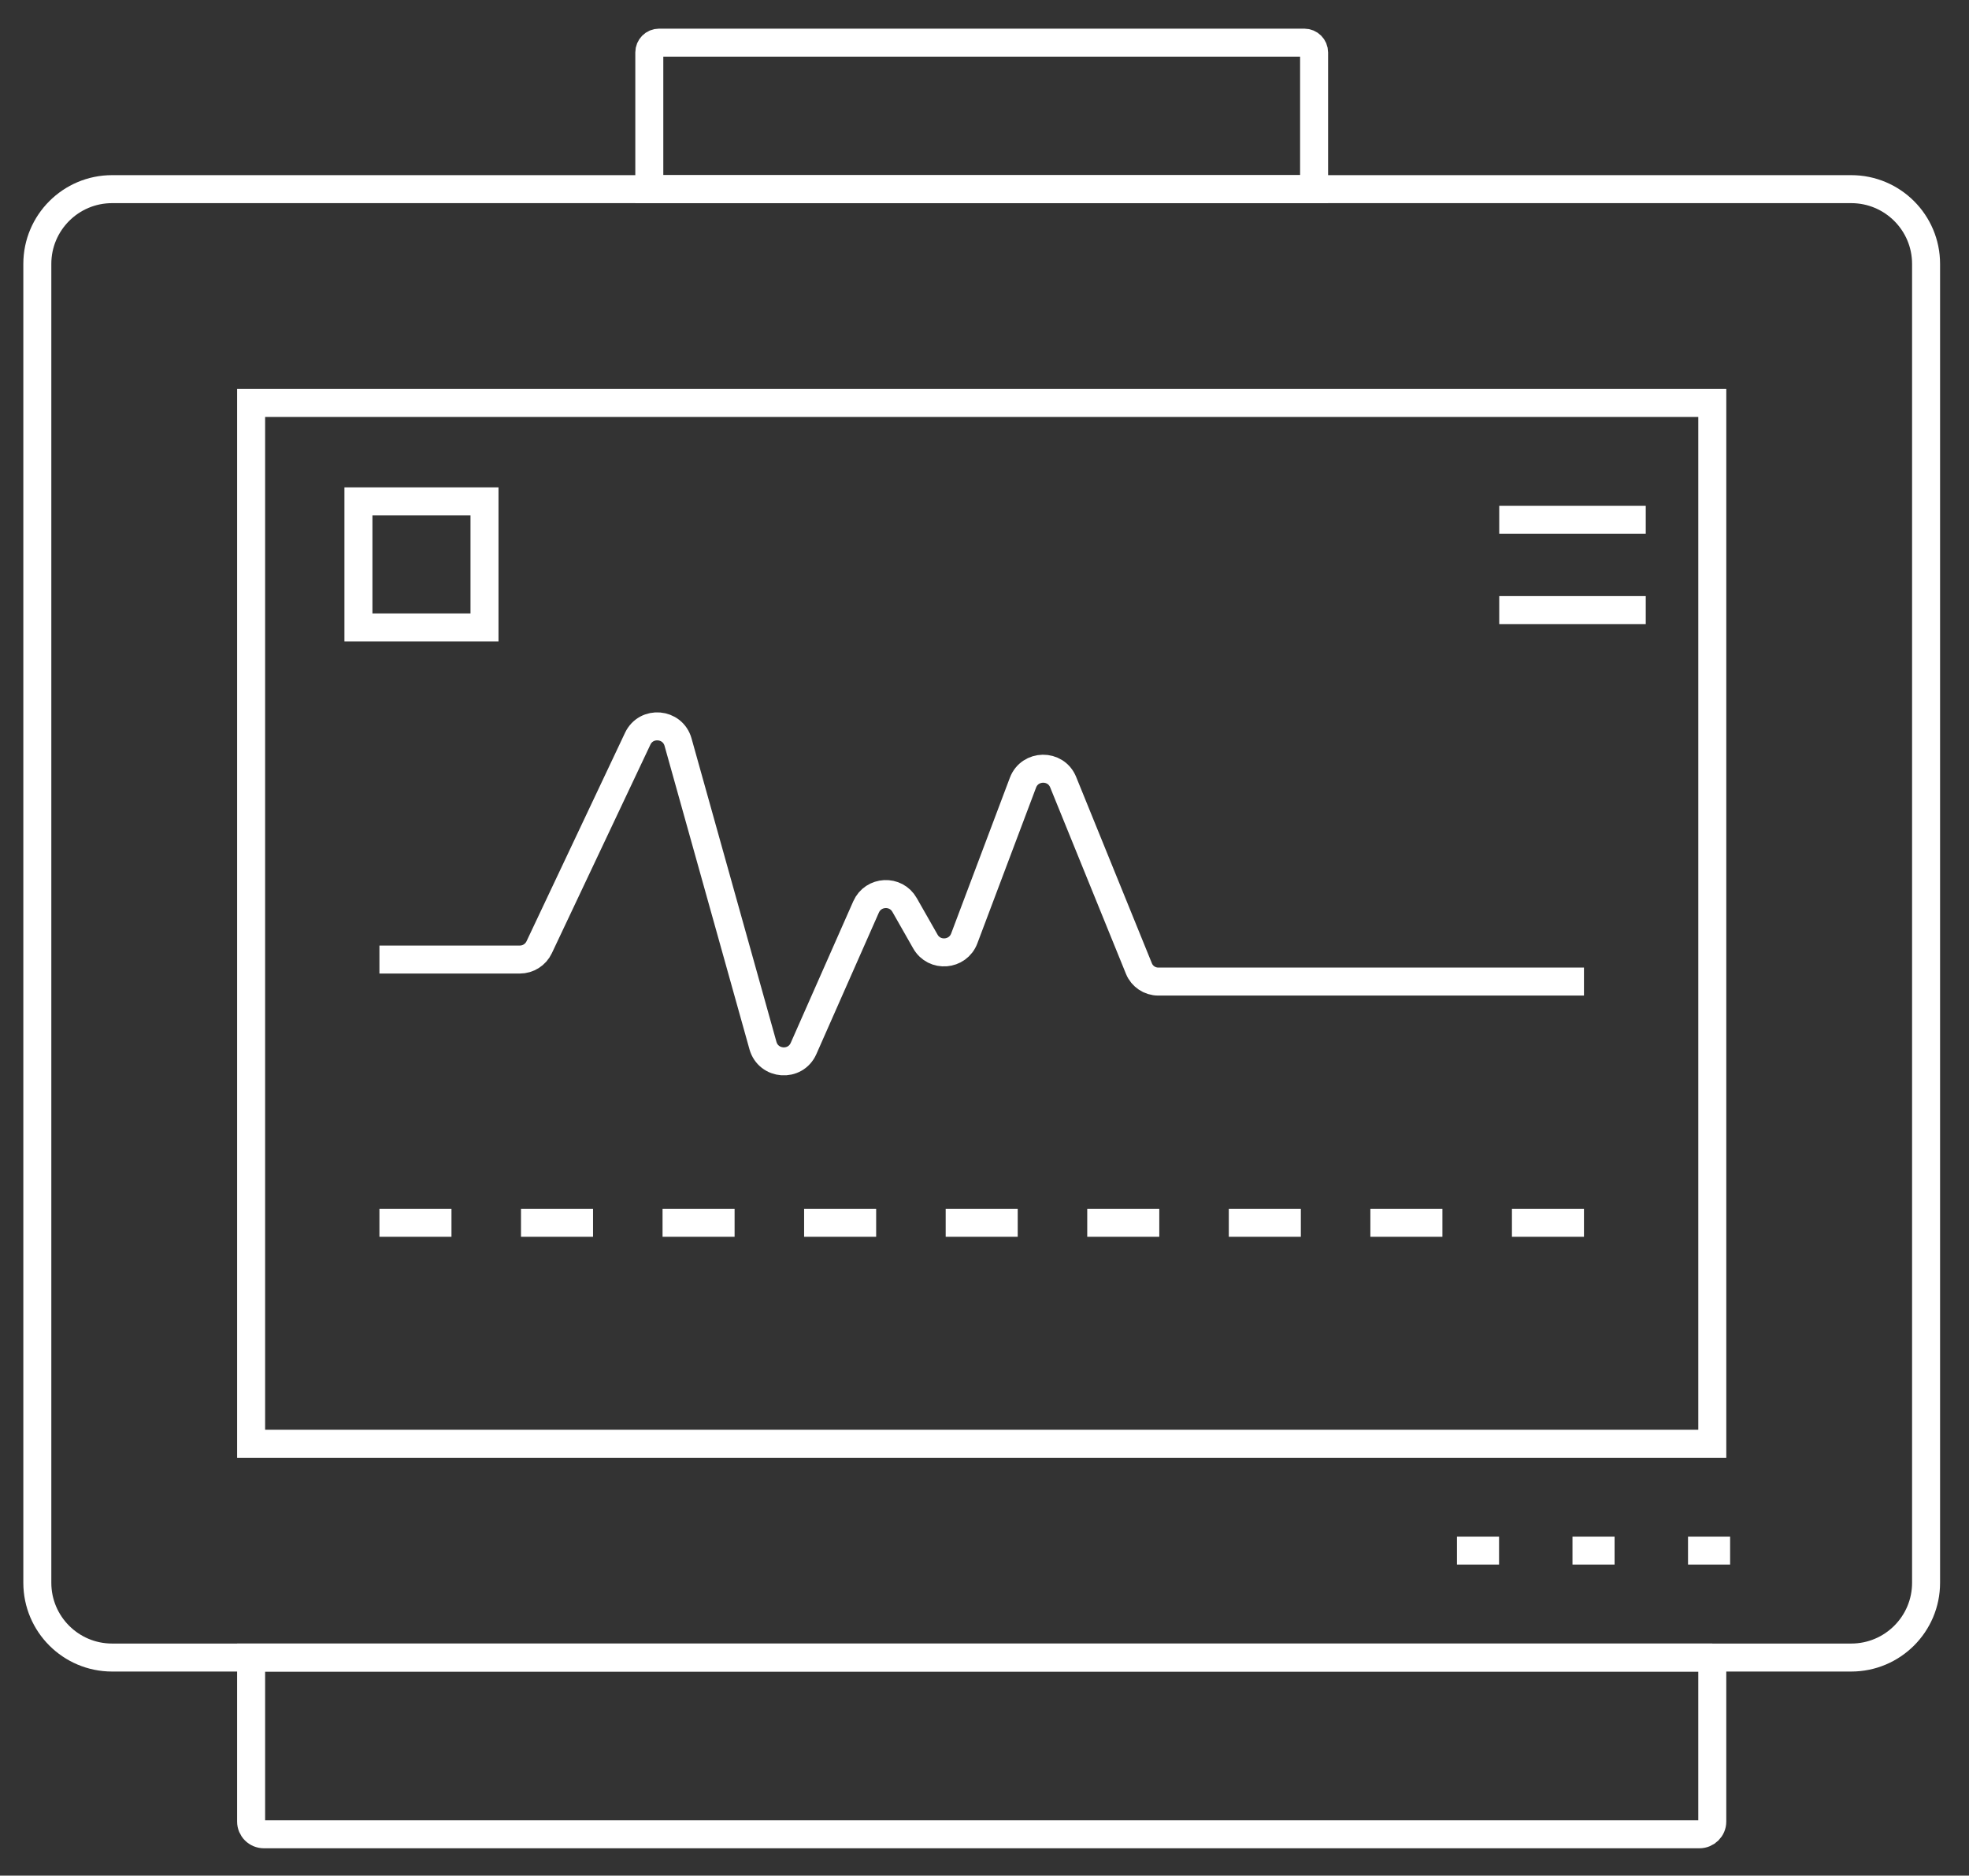
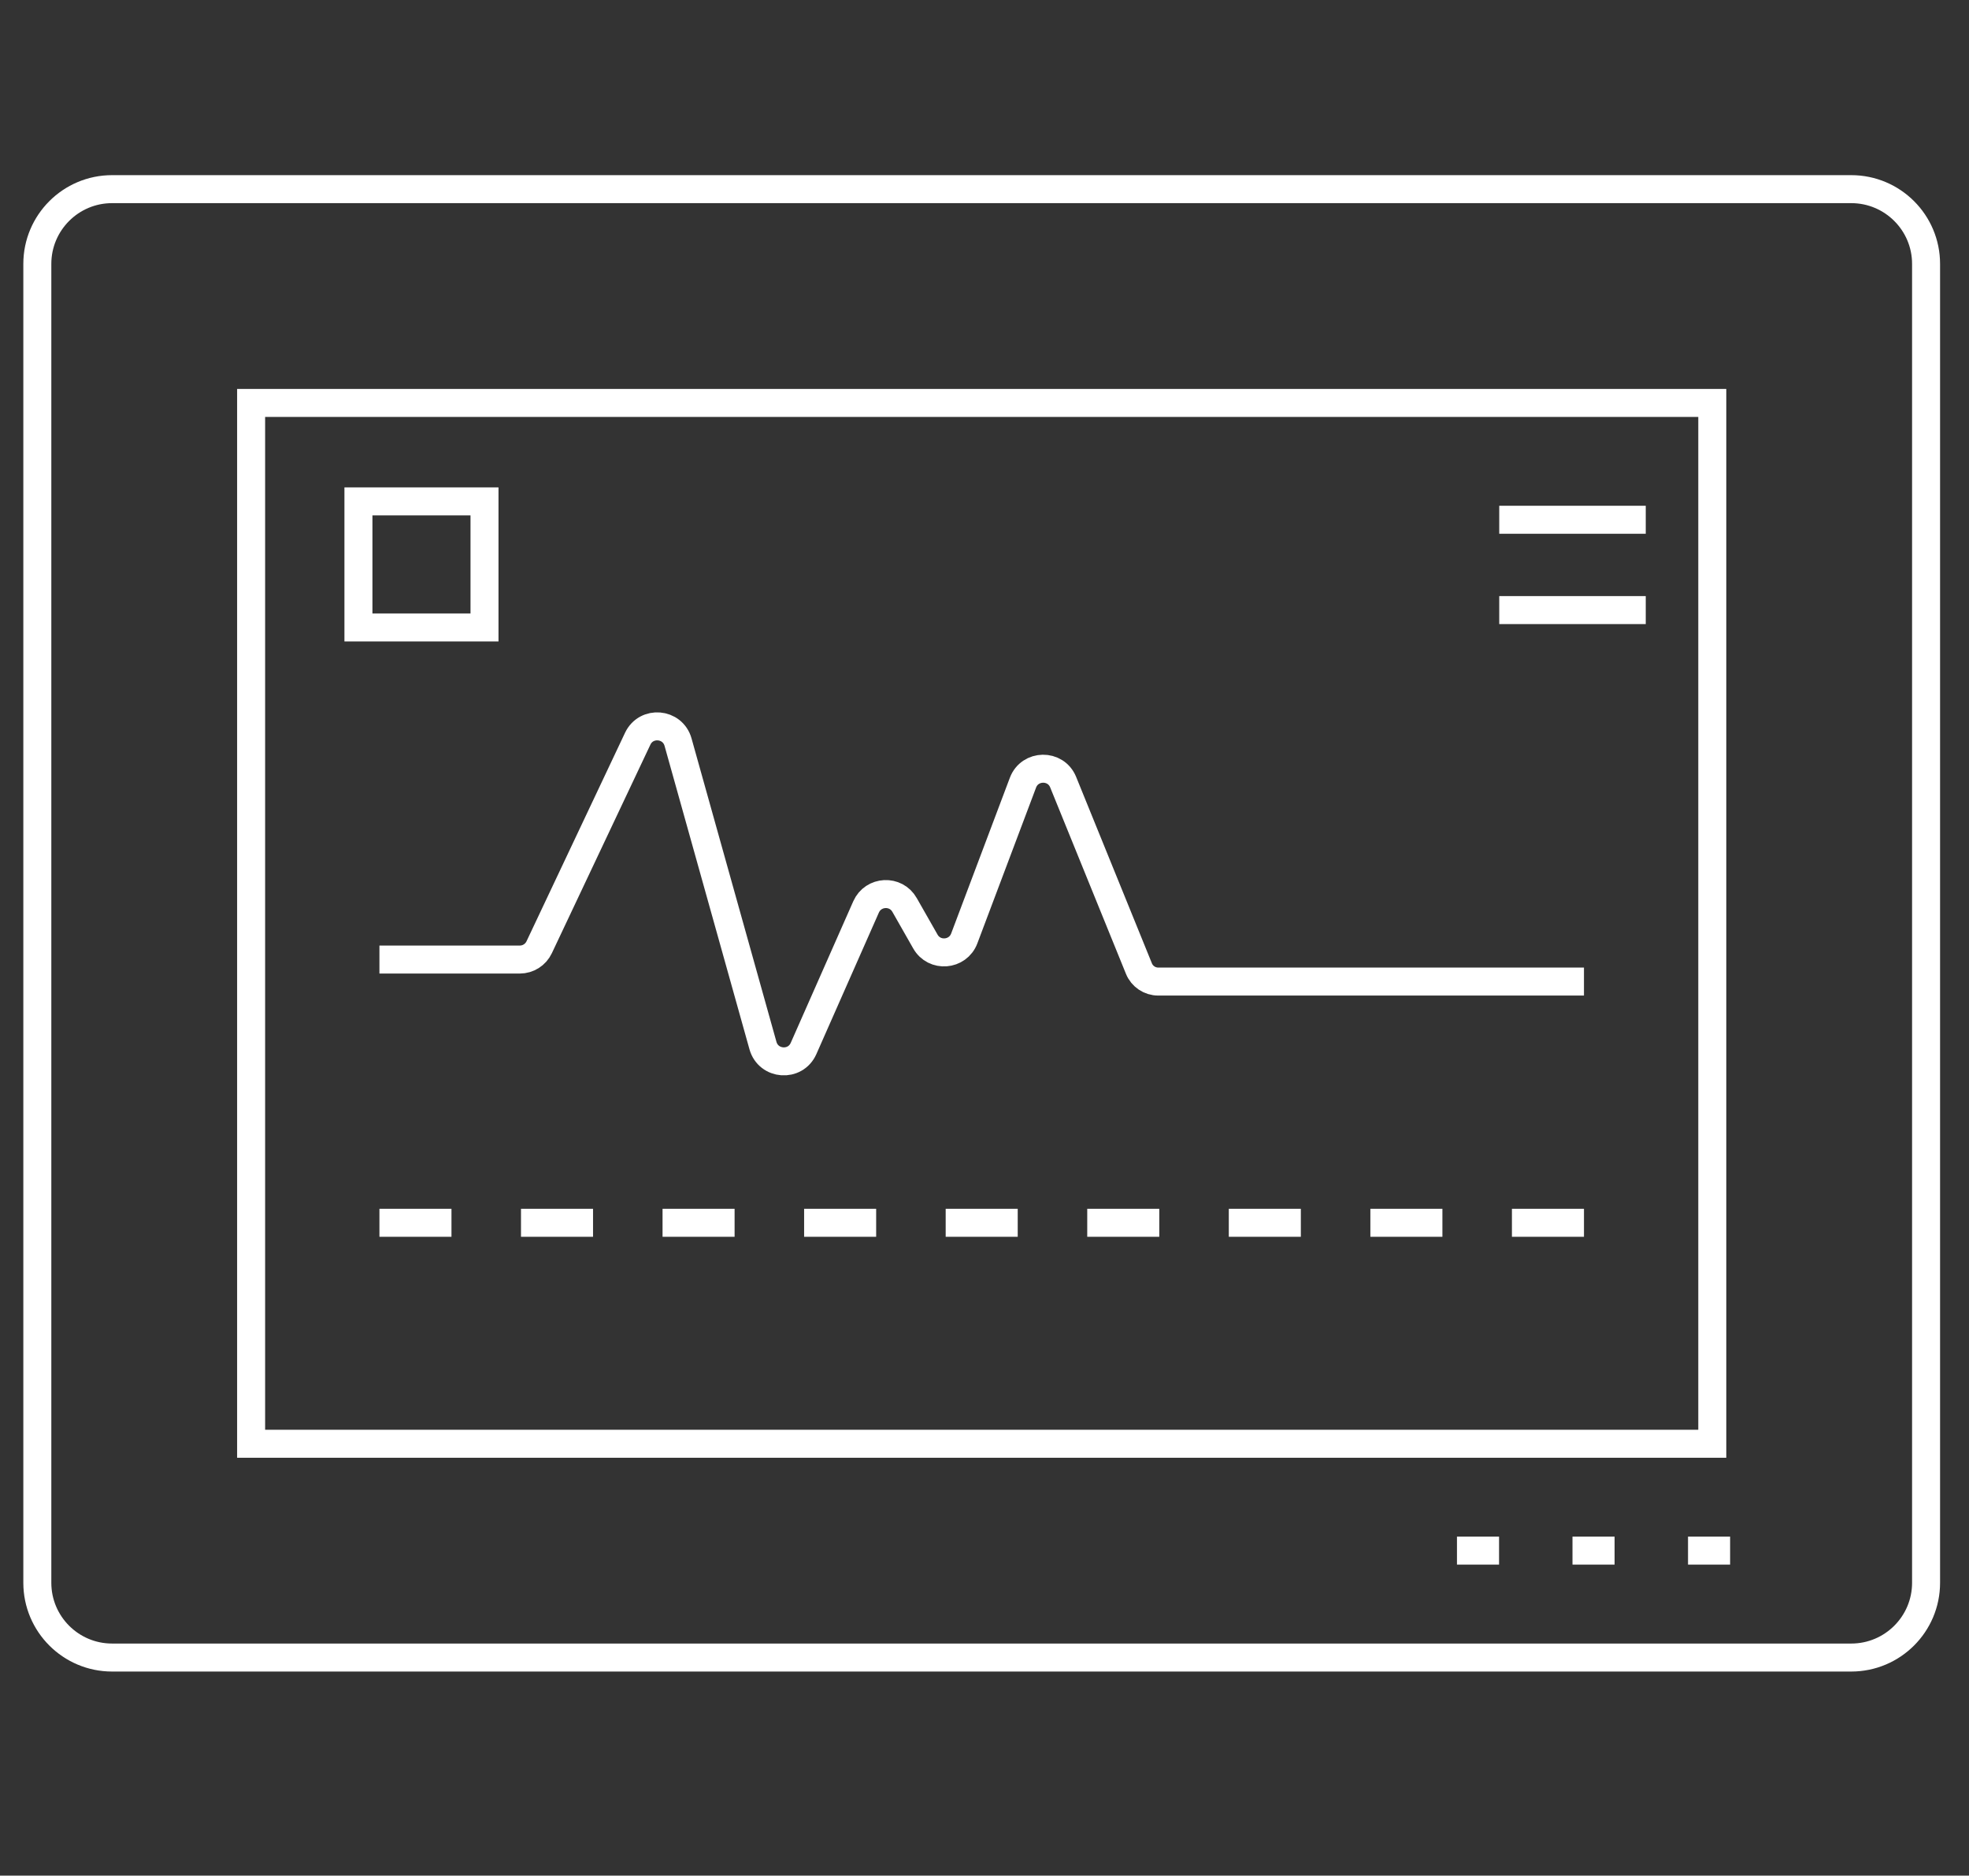
<svg xmlns="http://www.w3.org/2000/svg" width="100%" height="100%" viewBox="0 0 211 201" version="1.1" xml:space="preserve" style="fill-rule:evenodd;clip-rule:evenodd;stroke-miterlimit:2;">
  <rect x="0" y="0" width="211" height="201" fill="#333333" stroke="none" />
  <g id="screen">
    <path d="M198.38,177.63l-186.37,0c-4.42,0 -8.01,-3.59 -8.01,-8.01l0,-141.34c0,-4.42 3.59,-8.01 8.01,-8.01l186.37,0c4.43,0 8.02,3.59 8.02,8.01l0,141.34c0,4.42 -3.59,8.01 -8.02,8.01Z" style="fill:none;stroke:#fff;stroke-width:3px;" />
-     <path d="M183.49,177.63l-156.58,0l0,17.58c0,0.75 0.61,1.36 1.37,1.36l153.84,-0c0.75,-0 1.37,-0.61 1.37,-1.36l-0,-17.58Z" style="fill:none;stroke:#fff;stroke-width:3px;" />
    <rect x="26.91" y="43.18" width="156.58" height="111.54" style="fill:none;stroke:#fff;stroke-width:3px;" />
    <path d="M40.66,102.83l15.04,-0c0.89,-0 1.7,-0.51 2.08,-1.32l10.56,-22.35c0.92,-1.93 3.74,-1.69 4.32,0.37l9.1,32.52c0.59,2.09 3.47,2.3 4.35,0.31l6.7,-15.17c0.77,-1.74 3.2,-1.86 4.13,-0.2l2.22,3.9c0.96,1.71 3.48,1.51 4.17,-0.32l6.29,-16.69c0.74,-1.97 3.52,-2.01 4.31,-0.06l8.12,19.98c0.34,0.84 1.16,1.39 2.07,1.39l45.62,-0" style="fill:none;stroke:#fff;stroke-width:3px;" />
    <path d="M160.66,55.7l15.7,-0" style="fill:none;stroke:#fff;stroke-width:3px;" />
    <path d="M160.66,65.38l15.7,0" style="fill:none;stroke:#fff;stroke-width:3px;" />
    <path d="M180.89,166.17l4.51,0" style="fill:none;stroke:#fff;stroke-width:3px;" />
    <path d="M168.51,166.17l4.51,0" style="fill:none;stroke:#fff;stroke-width:3px;" />
    <path d="M156.13,166.17l4.51,0" style="fill:none;stroke:#fff;stroke-width:3px;" />
-     <path d="M139.77,4.57l-69.15,-0c-0.57,-0 -1.04,0.47 -1.04,1.05l-0,14.65l71.24,0l-0,-14.65c-0,-0.58 -0.47,-1.05 -1.05,-1.05Z" style="fill:none;stroke:#fff;stroke-width:3px;" />
    <rect x="38.41" y="53.73" width="13.51" height="13.51" style="fill:none;stroke:#fff;stroke-width:3px;" />
    <path d="M40.66,131.04l7.72,0" style="fill:none;stroke:#fff;stroke-width:3px;" />
    <path d="M55.83,131.04l7.72,0" style="fill:none;stroke:#fff;stroke-width:3px;" />
    <path d="M71,131.04l7.72,0" style="fill:none;stroke:#fff;stroke-width:3px;" />
    <path d="M86.17,131.04l7.72,0" style="fill:none;stroke:#fff;stroke-width:3px;" />
    <path d="M101.34,131.04l7.72,0" style="fill:none;stroke:#fff;stroke-width:3px;" />
    <path d="M116.51,131.04l7.72,0" style="fill:none;stroke:#fff;stroke-width:3px;" />
    <path d="M131.68,131.04l7.72,0" style="fill:none;stroke:#fff;stroke-width:3px;" />
    <path d="M146.85,131.04l7.72,0" style="fill:none;stroke:#fff;stroke-width:3px;" />
    <path d="M162.02,131.04l7.72,0" style="fill:none;stroke:#fff;stroke-width:3px;" />
  </g>
</svg>